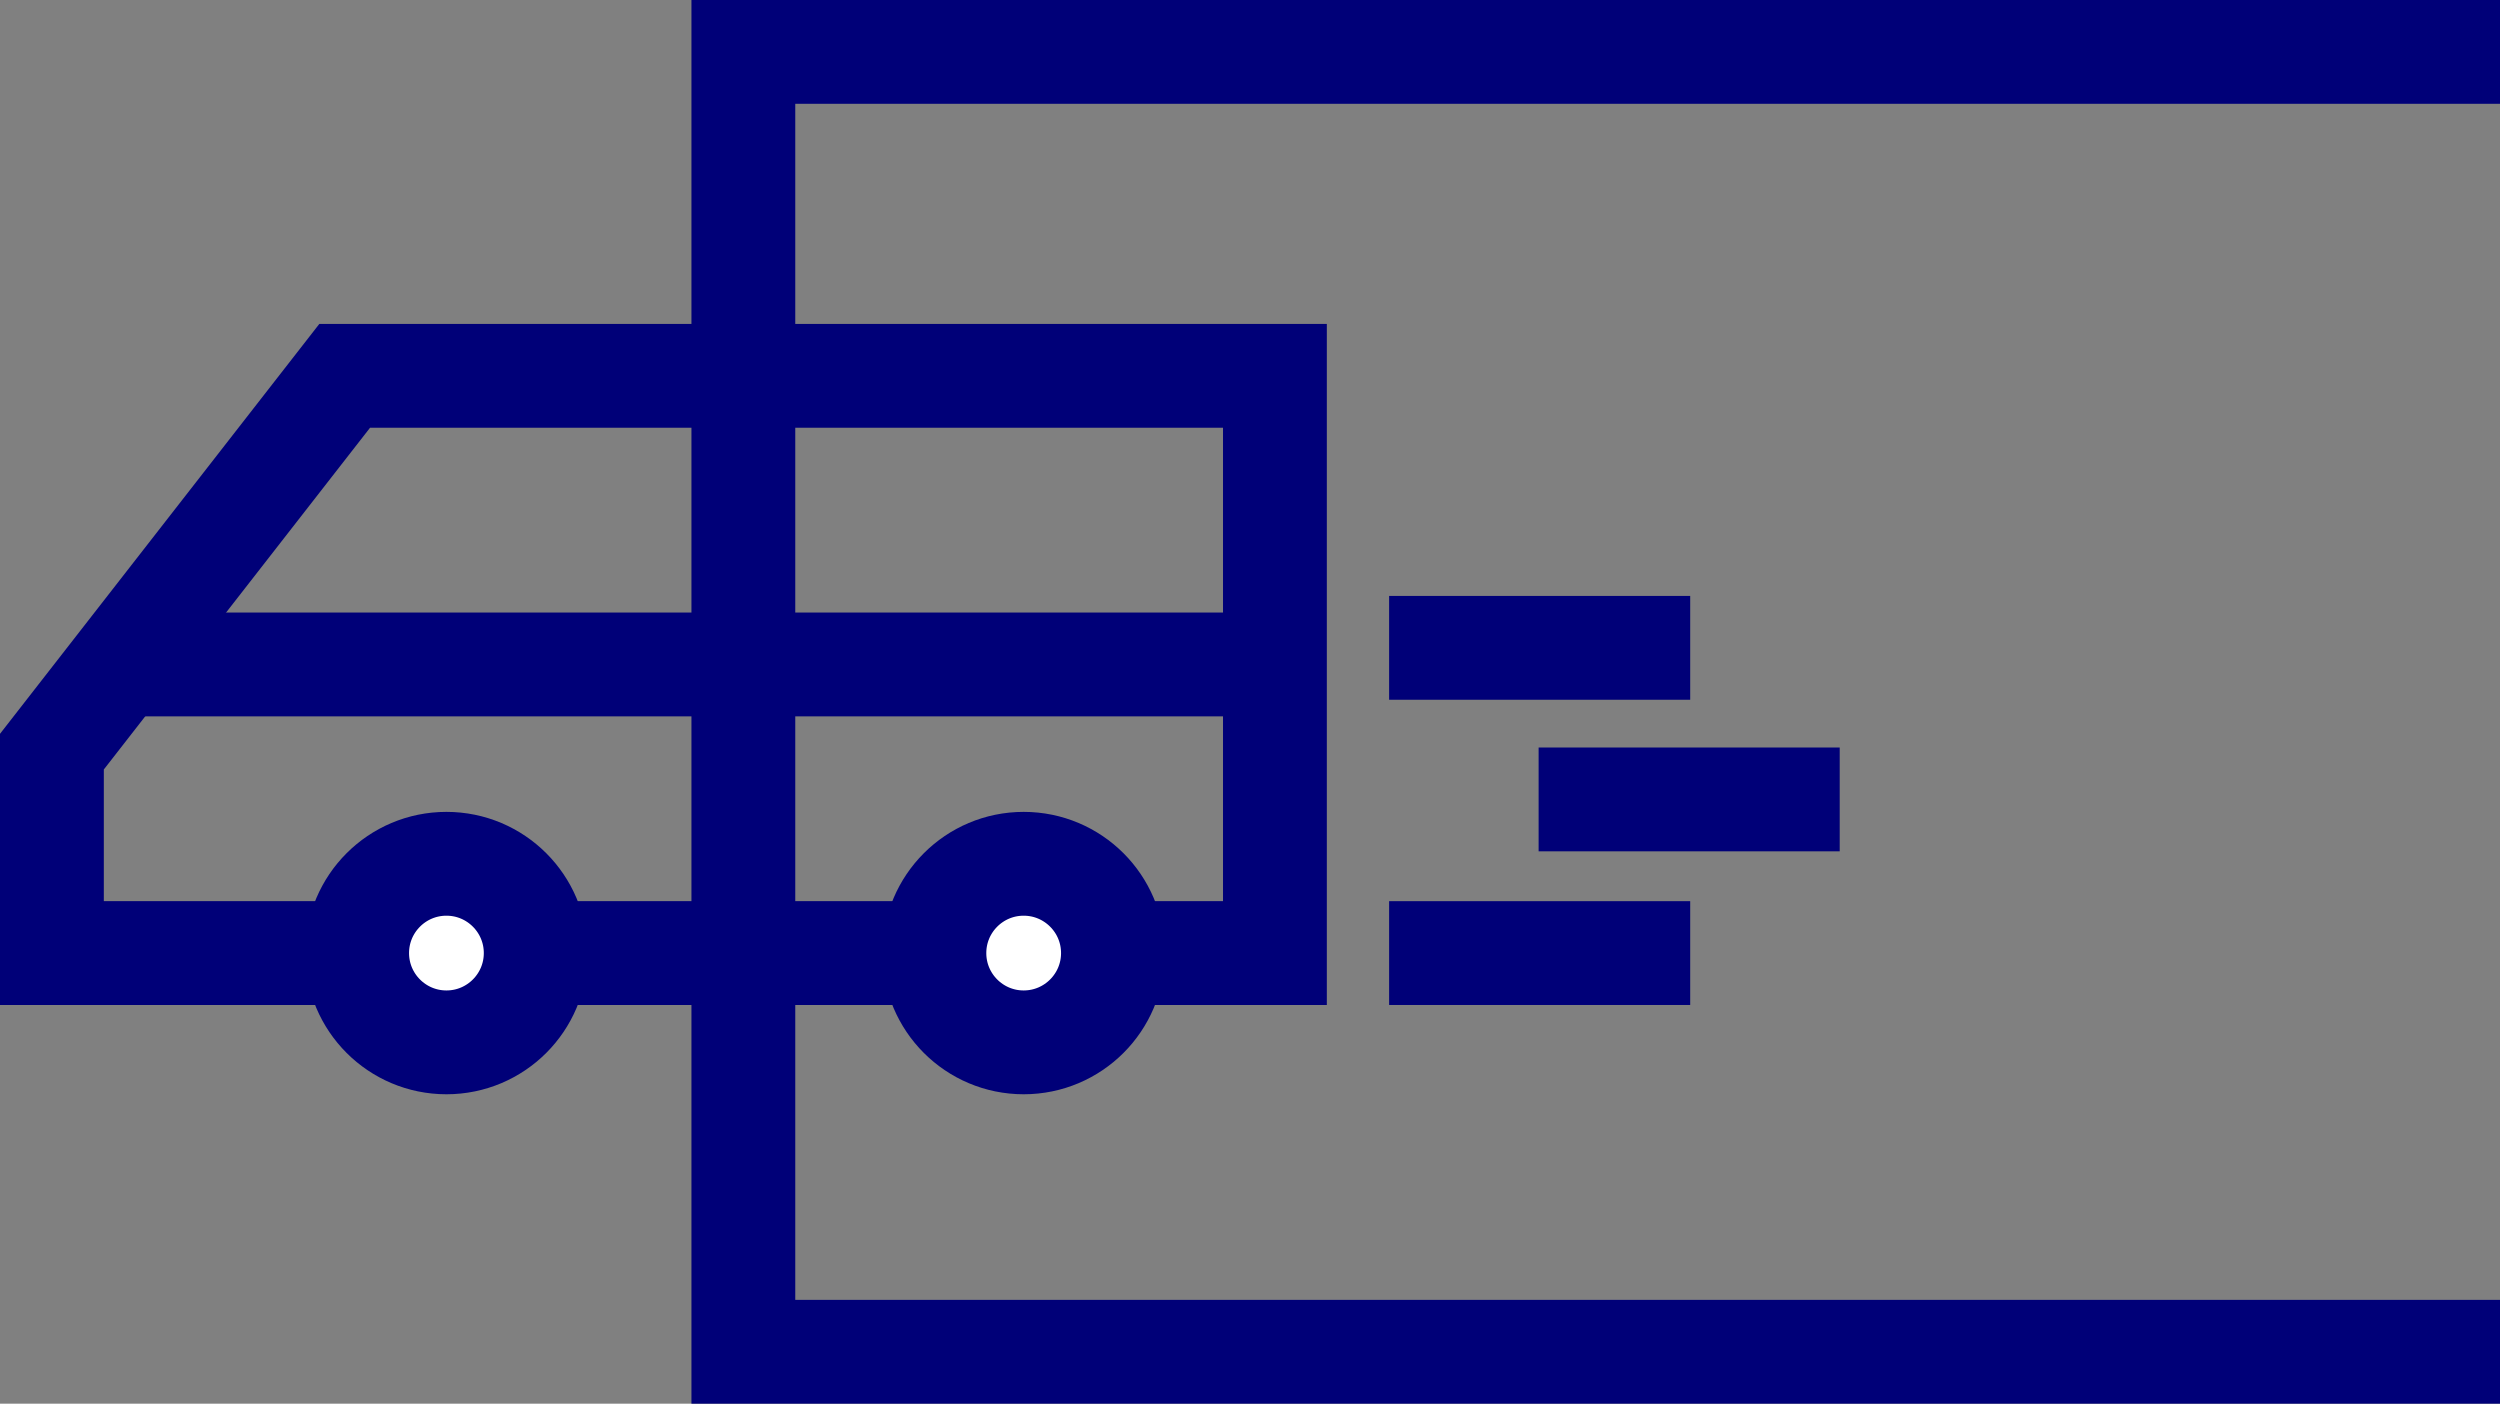
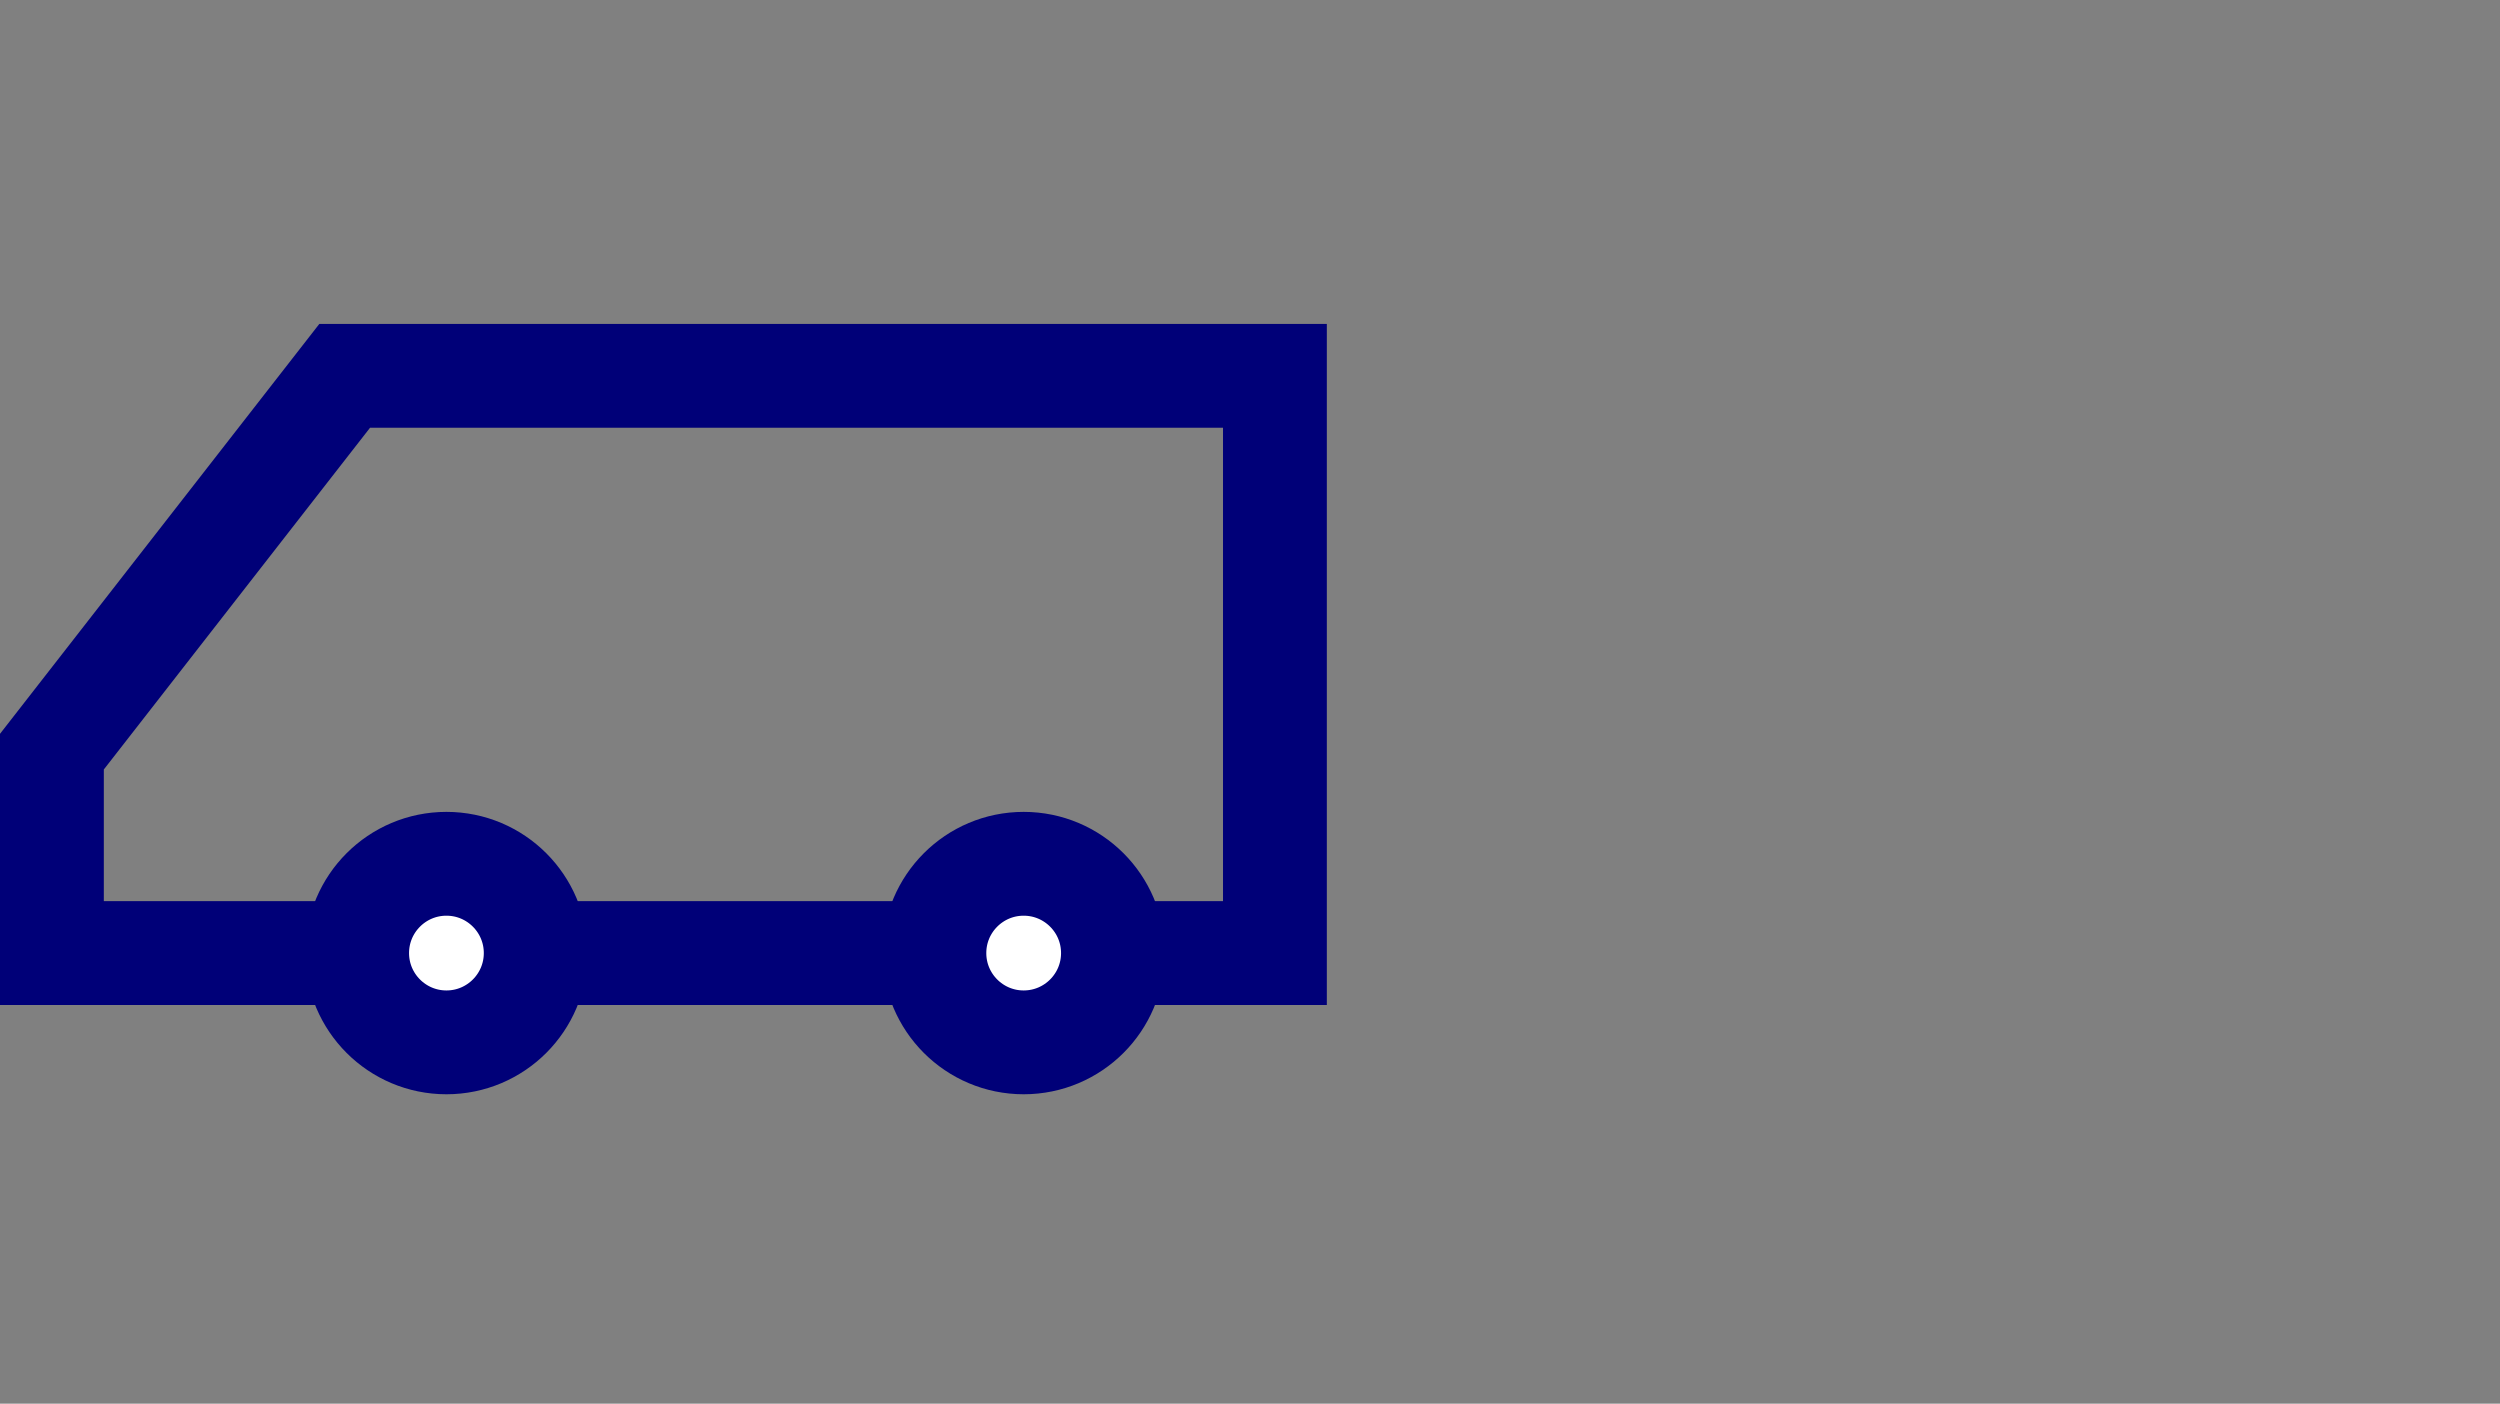
<svg xmlns="http://www.w3.org/2000/svg" version="1.1" id="Capa_1" x="0px" y="0px" width="120.4px" height="67.6px" viewBox="0 0 120.4 67.6" style="enable-background:new 0 0 120.4 67.6;" xml:space="preserve">
  <rect x="0" y="0" width="120.4" height="67.6" fill="#808080" stroke="none" />
  <style type="text/css">
	.st0{fill:none;stroke:#000078;stroke-width:5;stroke-miterlimit:10;}
	.st1{fill:#FFFFFF;stroke:#000078;stroke-width:5;stroke-miterlimit:10;}
</style>
  <title>08_icon</title>
-   <polyline class="st0" points="120.4,65.1 35.8,65.1 35.8,2.5 120.4,2.5 " />
  <polygon class="st0" points="2.5,45.9 61.4,45.9 61.4,18.1 16.6,18.1 2.5,36.2 " />
  <circle class="st1" cx="21.5" cy="45.9" r="4.3" />
  <circle class="st1" cx="49.3" cy="45.9" r="4.3" />
-   <line class="st0" x1="66.9" y1="31.2" x2="81.4" y2="31.2" />
-   <line class="st0" x1="5.5" y1="32" x2="61.4" y2="32" />
-   <line class="st0" x1="66.9" y1="45.9" x2="81.4" y2="45.9" />
-   <line class="st0" x1="74.1" y1="38.5" x2="88.6" y2="38.5" />
</svg>